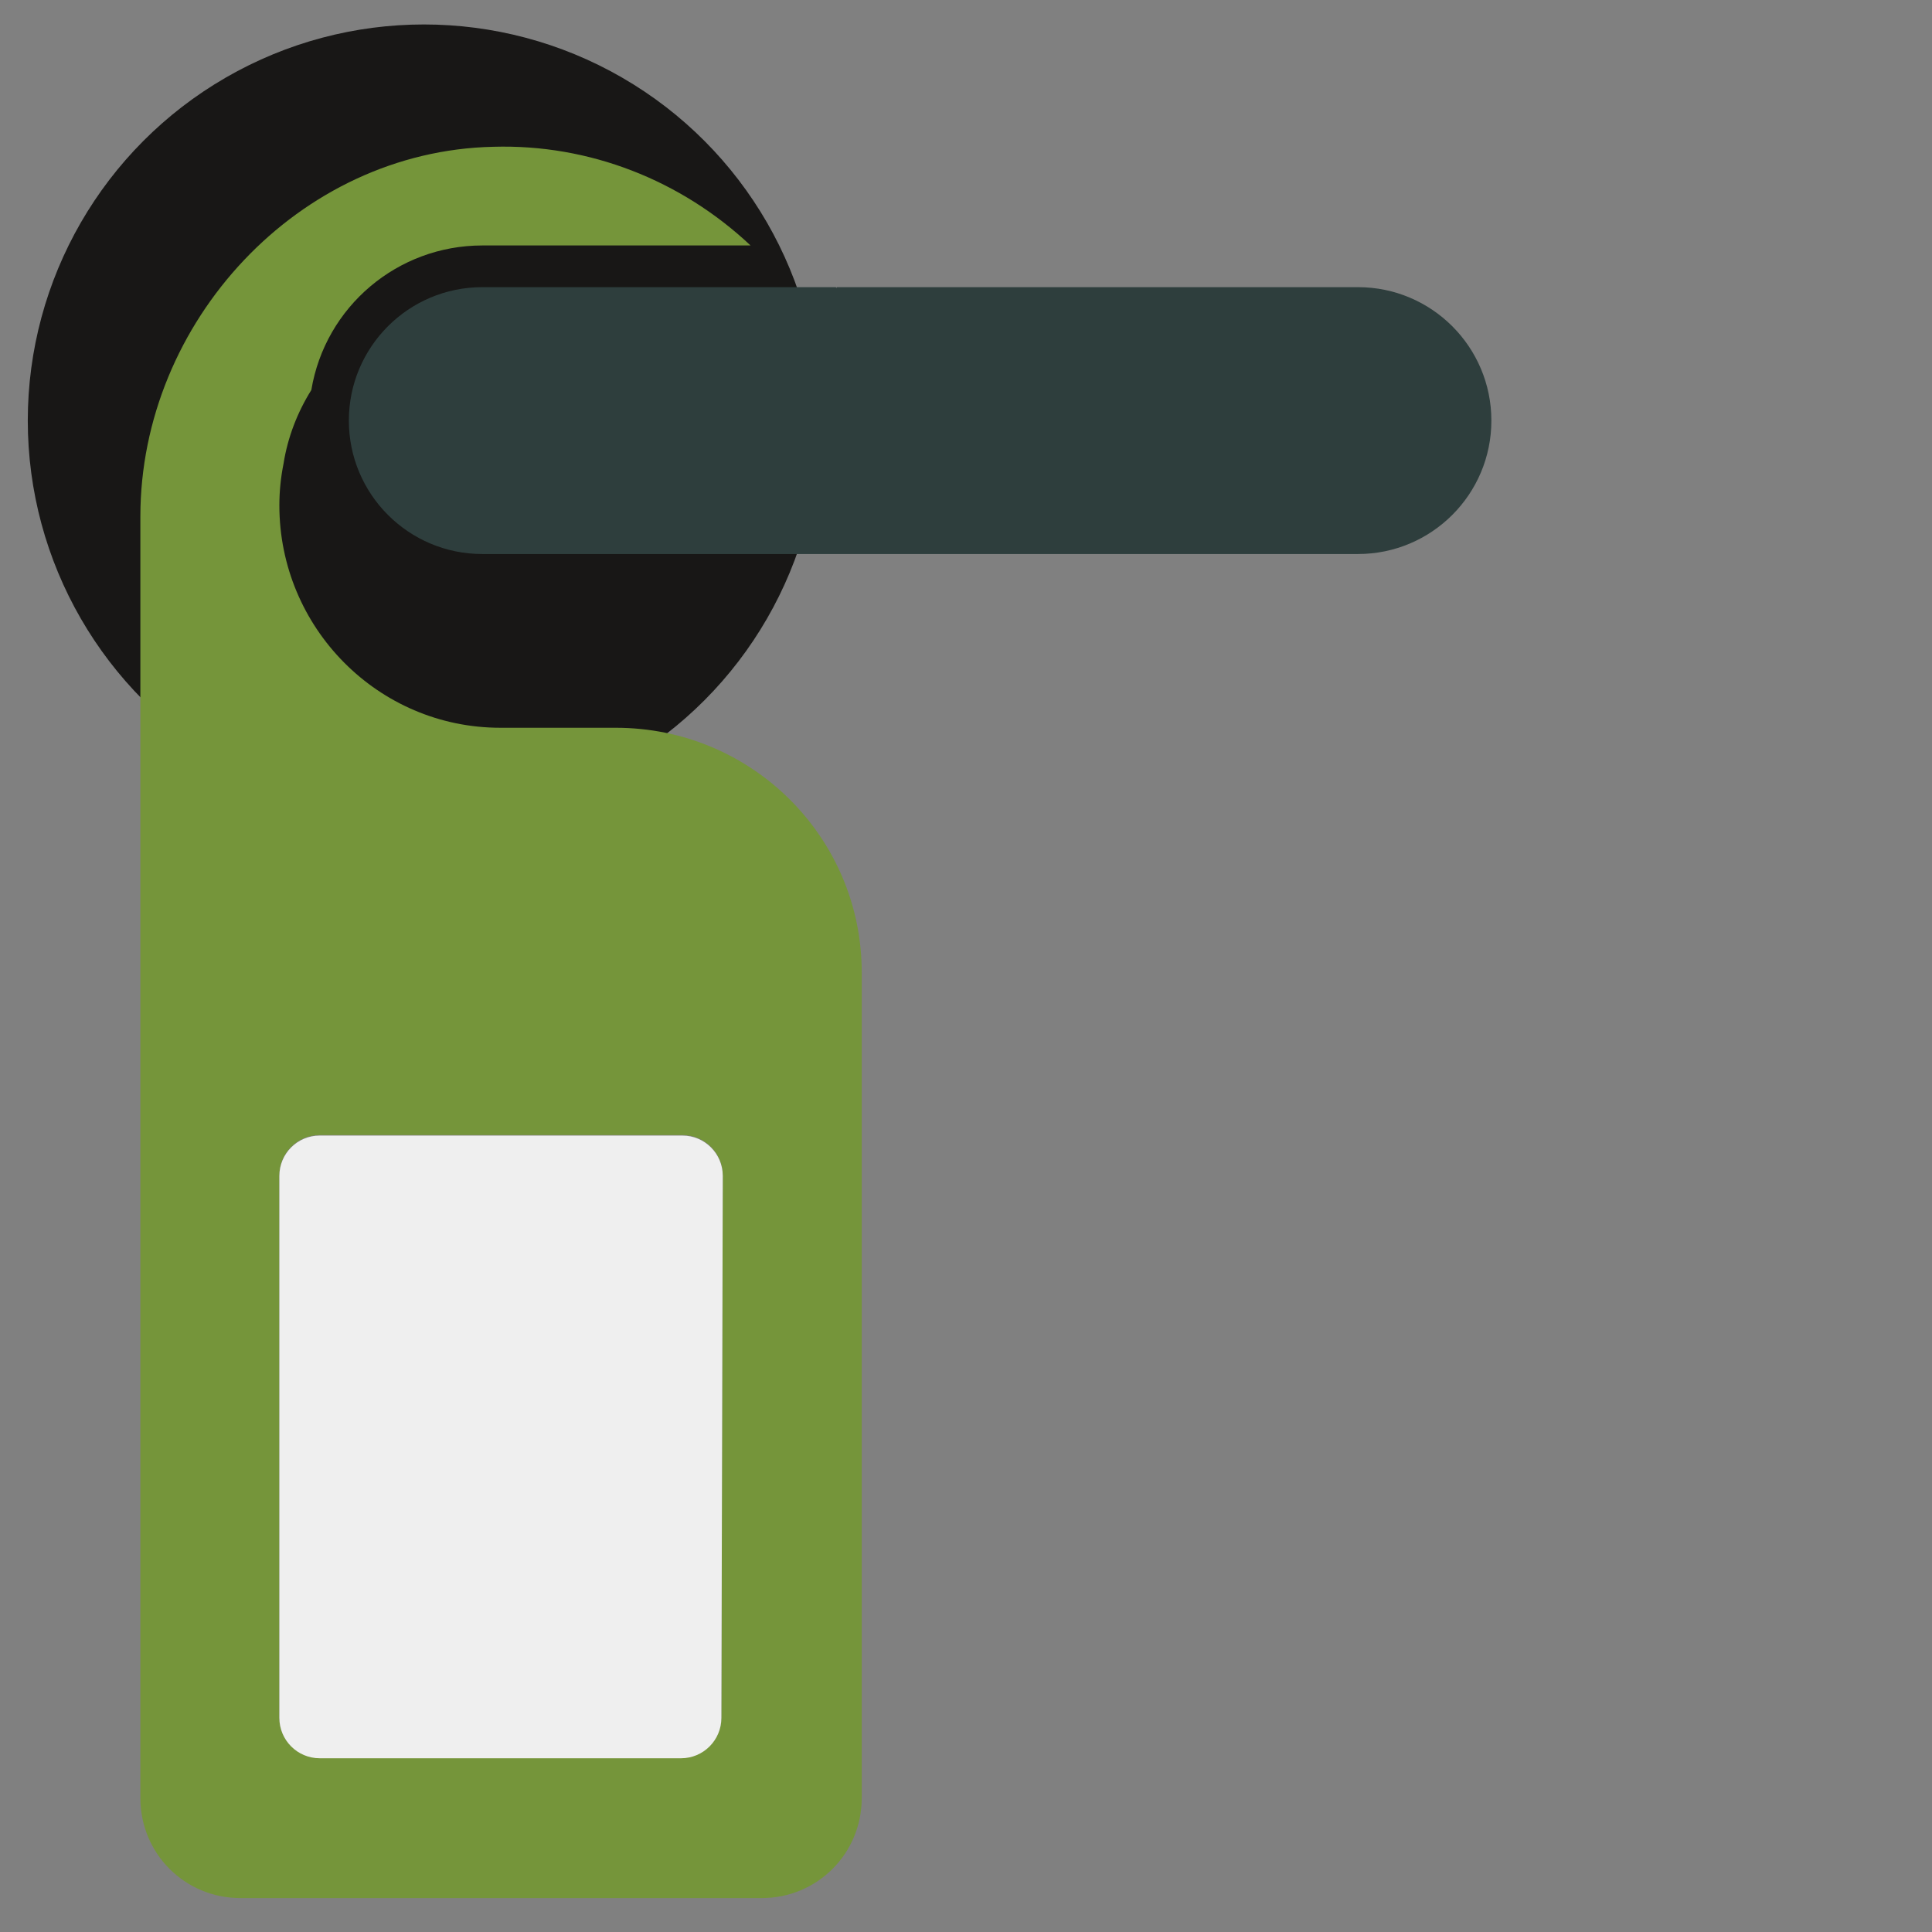
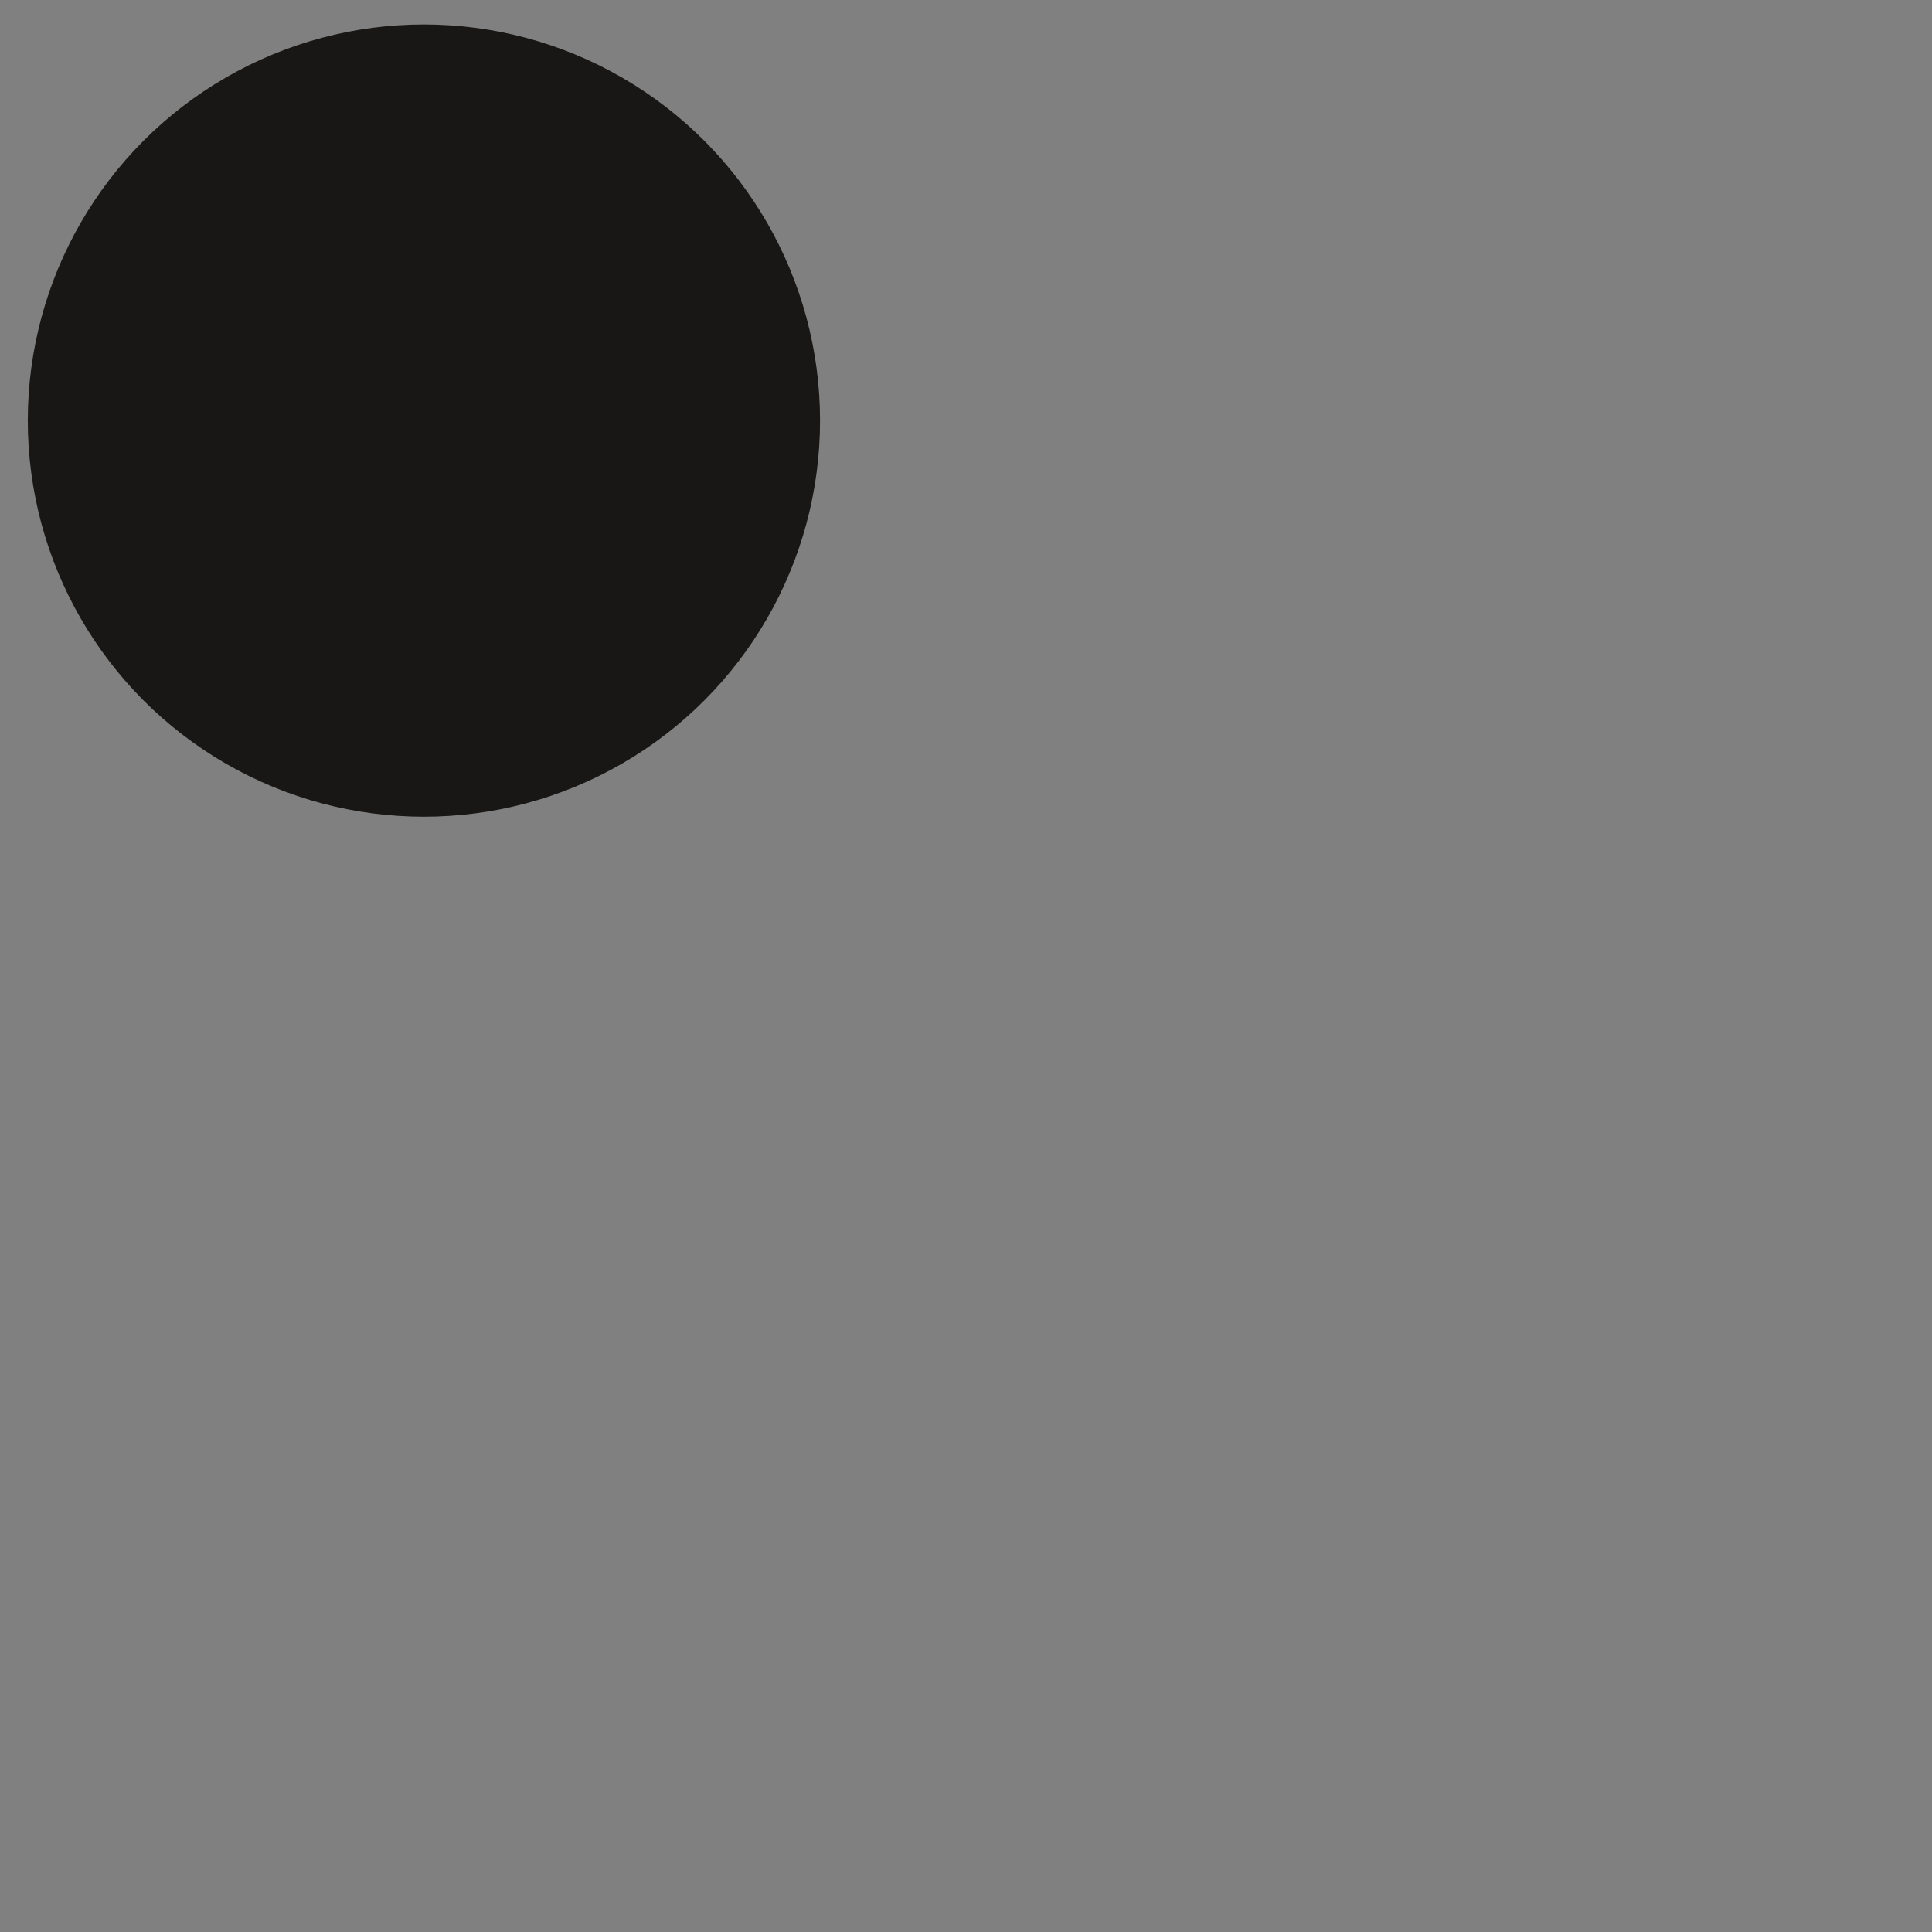
<svg xmlns="http://www.w3.org/2000/svg" version="1.1" id="Ebene_1" x="0px" y="0px" viewBox="0 0 139 139" style="enable-background:new 0 0 139 139;" xml:space="preserve">
  <rect x="0" y="0" width="139" height="139" fill="#808080" stroke="none" />
  <style type="text/css">
	.st0{fill:#181716;}
	.st1{fill:#75953A;}
	.st2{fill:#2E3E3D;}
	.st3{fill:none;}
	.st4{fill:#EFEFEF;}
</style>
  <g id="ico_tuerhaenger" transform="translate(-610 -1833)">
    <g id="_x31_5_Door_hanger" transform="translate(554.053 1833.356)">
      <g id="Gruppe_833" transform="translate(57.946 0.004)">
        <circle id="Ellipse_173" class="st0" cx="28.5" cy="29.9" r="28.5" />
-         <path id="Pfad_1877" class="st1" d="M42.3,52H34c-8.8,0-15.9-7.2-15.9-16c0-1,0.1-2,0.3-3c0.3-1.9,1-3.7,2-5.3     c1-6,6.2-10.4,12.3-10.4H52C47,12.6,40.4,10,33.5,10.2c-14,0.3-25.4,12.6-25.4,26.6v92.2c0,4,3.2,7.2,7.2,7.2h37.5     c4,0,7.2-3.2,7.2-7.2V69.6C60,59.9,52.1,52,42.3,52L42.3,52z M49.9,123.2c0,1.6-1.3,2.9-2.9,2.9H21c-1.6,0-2.9-1.3-2.9-2.9v-39     c0-1.6,1.3-2.9,2.9-2.9h26.1c1.6,0,2.9,1.3,2.9,2.9v0L49.9,123.2z" />
-         <path id="Pfad_1878" class="st2" d="M95.7,20.3H58.2c0,0,0,0.1,0,0.1c0,0,0-0.1-0.1-0.1H32.7c-5.3,0-9.6,4.3-9.6,9.6     s4.3,9.6,9.6,9.6h63c5.3,0,9.6-4.3,9.6-9.6S101,20.3,95.7,20.3L95.7,20.3z" />
      </g>
    </g>
-     <rect id="Rechteck_1680" x="610" y="1833" class="st3" width="139" height="139" />
-     <path id="Pfad_2848" class="st4" d="M661.9,1956.6c0,1.6-1.3,2.9-2.9,2.9H633c-1.6,0-2.9-1.3-2.9-2.9v-39c0-1.6,1.3-2.9,2.9-2.9   h26.1c1.6,0,2.9,1.3,2.9,2.9l0,0L661.9,1956.6z" />
  </g>
</svg>